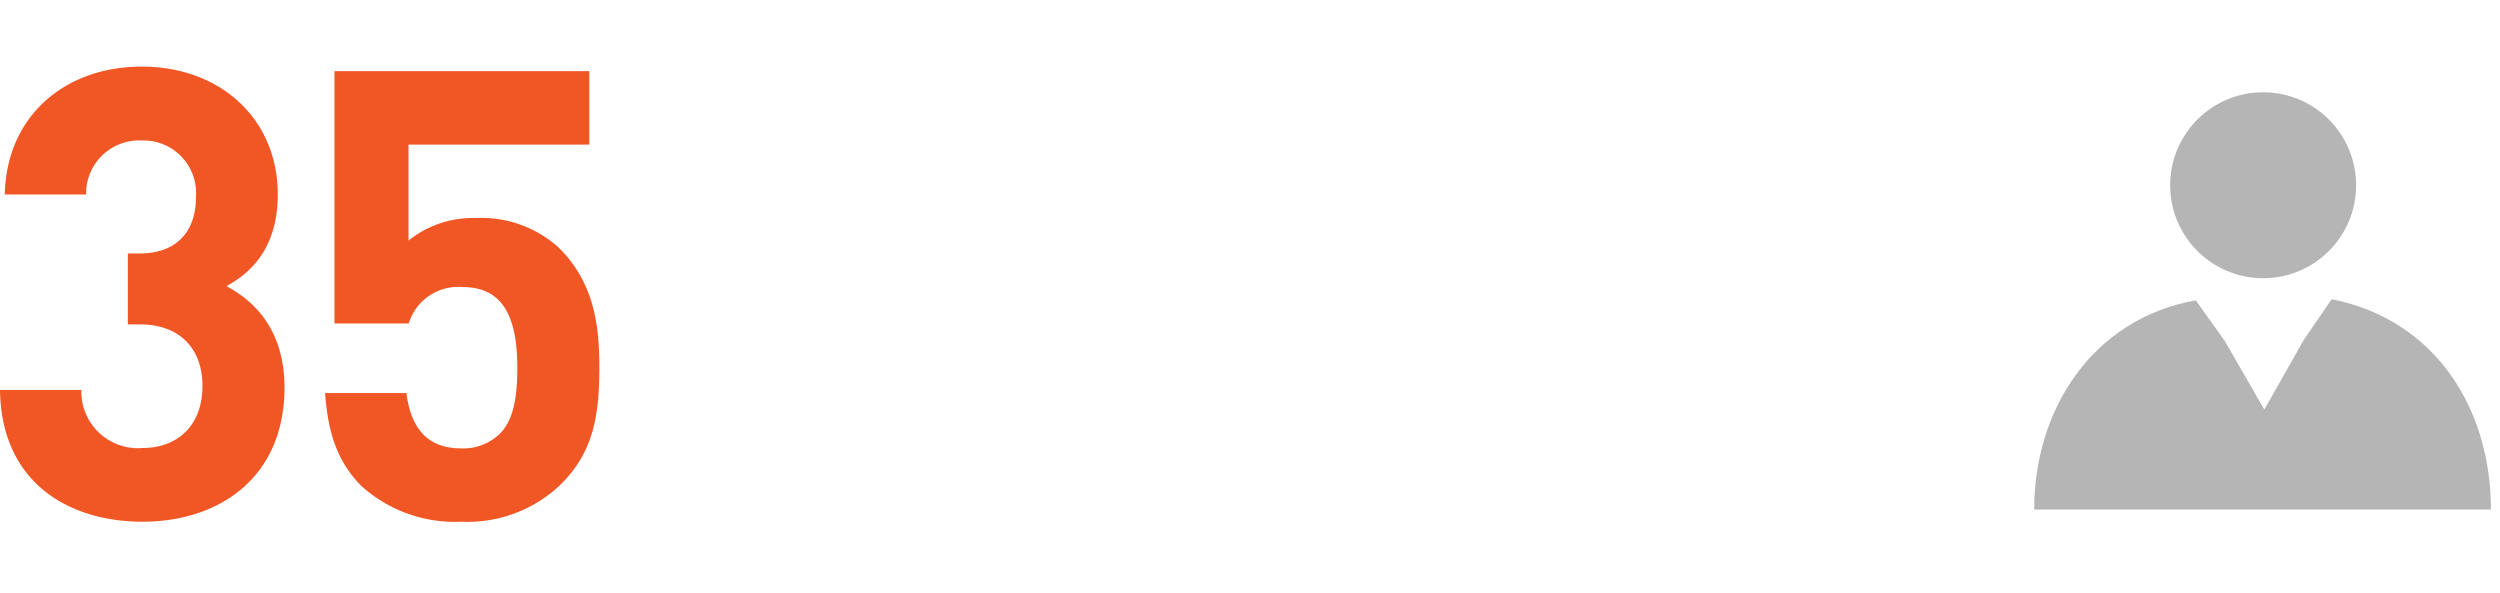
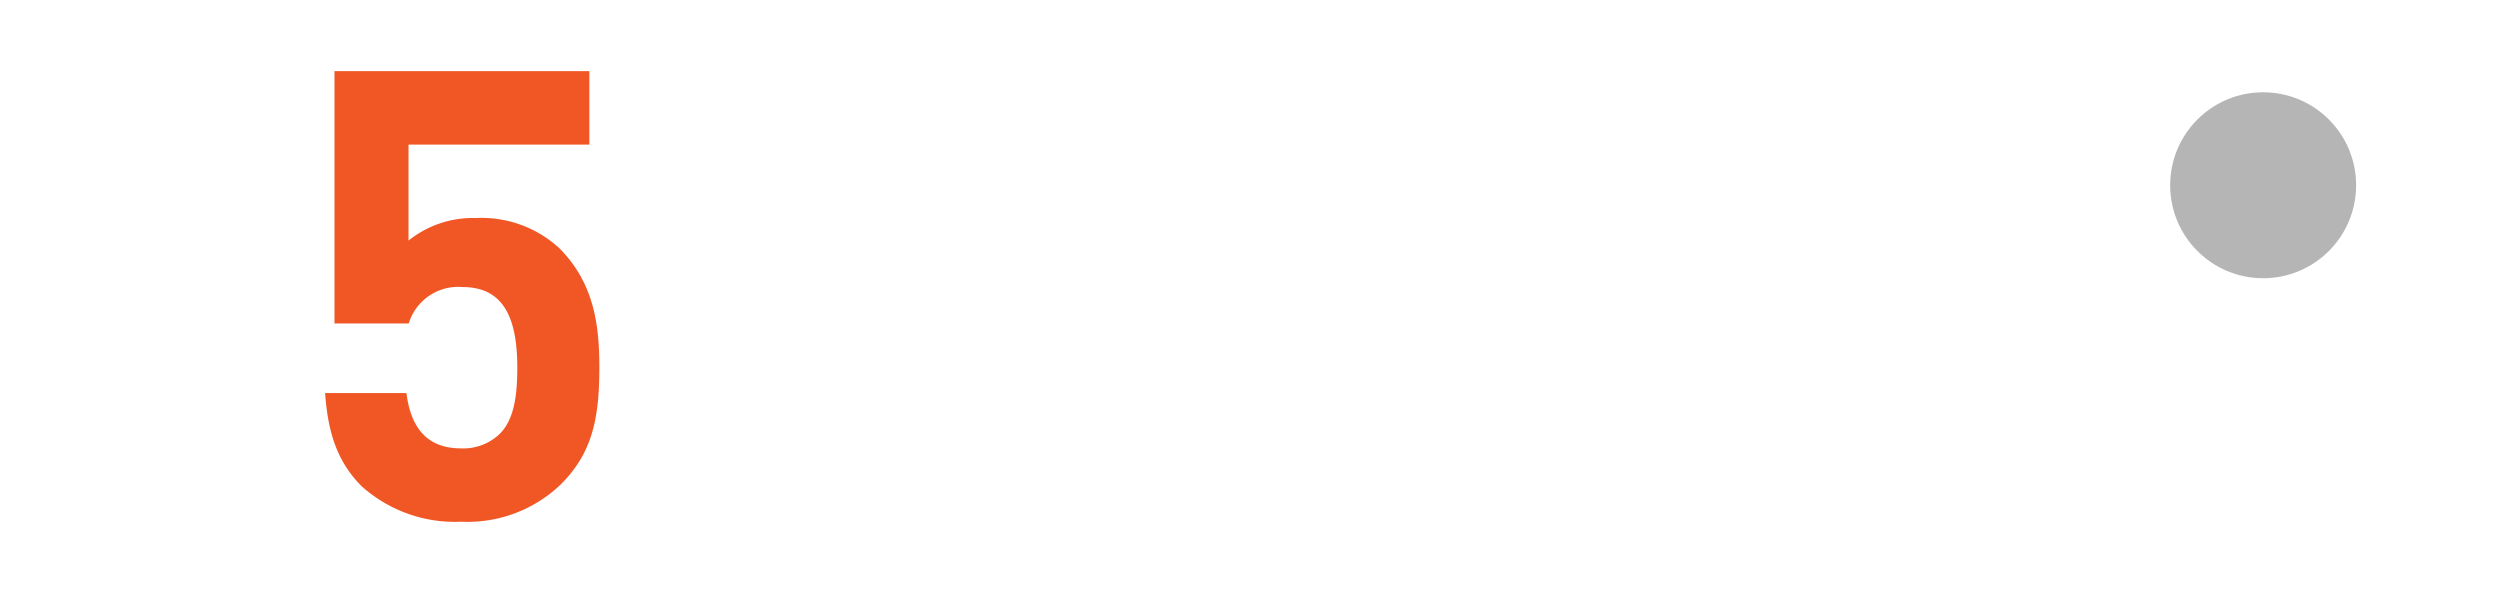
<svg xmlns="http://www.w3.org/2000/svg" viewBox="0 0 215.11 51.02">
  <defs>
    <style>
      .cls-1 {
        fill: none;
      }

      .cls-2 {
        fill: #b5b5b5;
      }

      .cls-3 {
        fill: #f15625;
      }
    </style>
  </defs>
  <title>icon-people-jj</title>
  <g id="Layer_2" data-name="Layer 2">
    <g id="Boxes">
      <g id="Layer_2-2" data-name="Layer 2-2">
        <rect class="cls-1" x="0.04" width="215.08" height="51.02" />
      </g>
    </g>
    <g id="Icons">
      <g id="Layer_2-2-2" data-name="Layer 2">
        <g id="Layer_1-2" data-name="Layer 1-2">
          <g>
            <circle class="cls-2" cx="194.73" cy="15.94" r="8" />
-             <path class="cls-2" d="M200.63,25.74l-2.4,3.5-3.4,6-3.4-5.9-2.5-3.5c-8.9,1.6-13.9,9.4-13.9,18h39.3C214.33,35.24,209.63,27.54,200.63,25.74Z" />
          </g>
        </g>
      </g>
    </g>
    <g id="Outlines">
      <g>
-         <path class="cls-3" d="M12.26,44.89C6,44.89.11,41.6,0,33.55H7a4.87,4.87,0,0,0,5.24,5c3,0,5.18-1.89,5.18-5.35,0-3.19-1.94-5.29-5.4-5.29H11v-6.1h1c3.4,0,4.86-2.11,4.86-4.81a4.53,4.53,0,0,0-4.69-4.91,4.56,4.56,0,0,0-4.76,4.64h-7c.16-6.86,5.29-11,11.78-11,6.8,0,11.71,4.53,11.71,11,0,4.16-1.89,6.54-4.42,7.89,2.75,1.46,5,4.1,5,8.75C24.46,41.11,18.85,44.89,12.26,44.89Z" />
        <path class="cls-3" d="M48.17,41.76a11.59,11.59,0,0,1-8.48,3.13,12,12,0,0,1-8.59-3.07c-2.37-2.38-2.91-5.19-3.13-8h7c.38,3,1.78,4.76,4.7,4.76A4.52,4.52,0,0,0,43,37.33c1.24-1.24,1.51-3.29,1.51-5.72,0-4.43-1.3-6.91-4.7-6.91a4.45,4.45,0,0,0-4.64,3.13H28.78V6.12H50.71v6.32H35.15V20.7a8.85,8.85,0,0,1,5.78-1.94,9.9,9.9,0,0,1,7.19,2.59c3,3,3.45,6.64,3.45,10.26C51.57,35.93,51,39,48.17,41.76Z" />
      </g>
    </g>
  </g>
</svg>